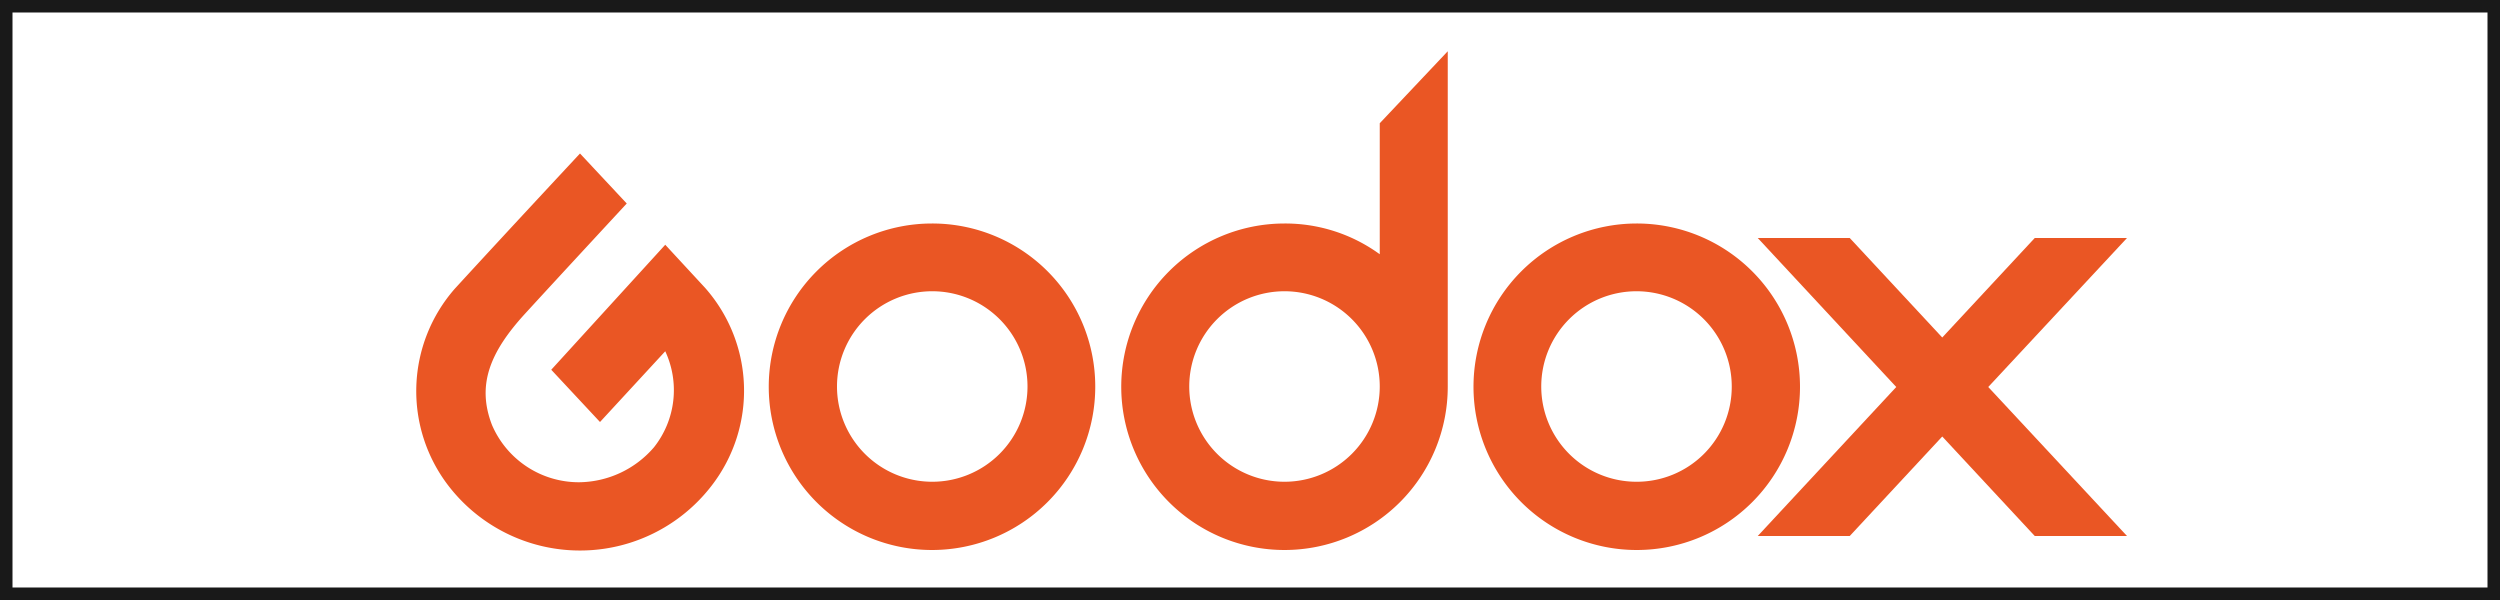
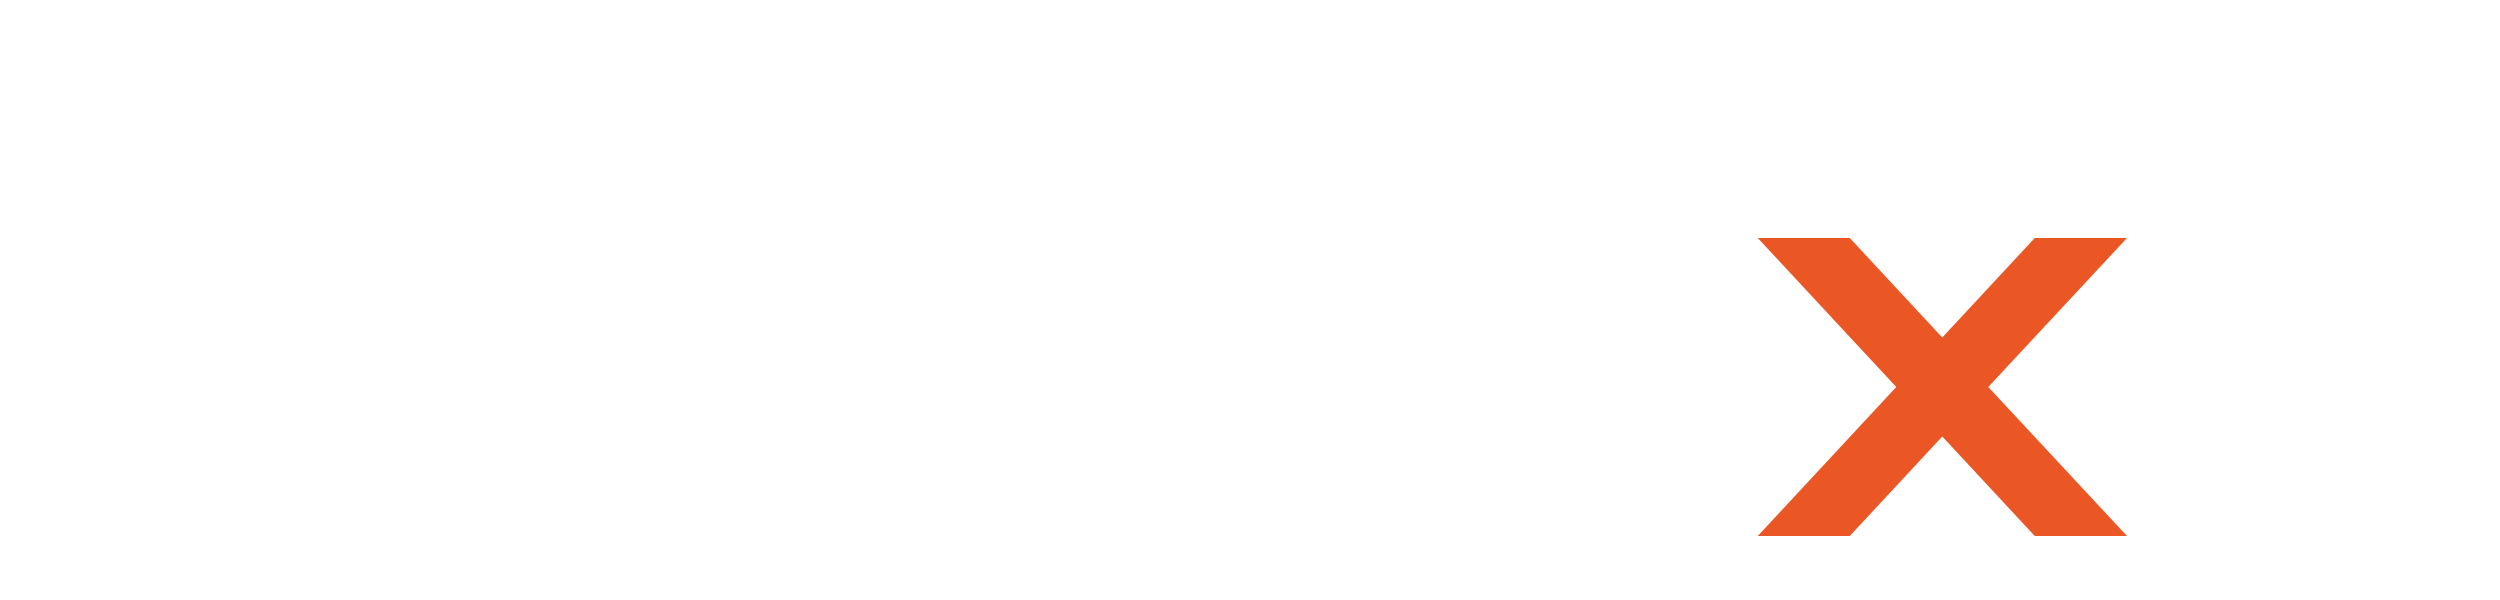
<svg xmlns="http://www.w3.org/2000/svg" id="Layer_1" data-name="Layer 1" viewBox="0 0 100 24">
  <defs>
    <style>.cls-1{fill:#ea5624}</style>
  </defs>
-   <path class="cls-1" d="M28.2 11.51l-1.59-1.72-4.56 5L24 16.88l2.61-2.83a3.68 3.68 0 01-.45 3.84 4 4 0 01-3 1.4A3.78 3.78 0 0119.68 17c-.62-1.6-.08-2.92 1.32-4.45s4.07-4.41 4.07-4.41l-1.87-2s-2.8 3-5 5.4a6.21 6.21 0 00-.27 7.88 6.64 6.64 0 0010.54 0 6.21 6.21 0 00-.27-7.91zM37.28 8.94a6.53 6.53 0 106.53 6.52 6.52 6.52 0 00-6.53-6.52zm0 10.33a3.81 3.81 0 113.82-3.81 3.81 3.81 0 01-3.82 3.81zM65.46 8.94A6.53 6.53 0 1072 15.46a6.53 6.53 0 00-6.54-6.52zm0 10.33a3.81 3.81 0 113.81-3.81 3.8 3.8 0 01-3.81 3.81zM55.19 4.93v5.24a6.42 6.42 0 00-3.81-1.23 6.53 6.53 0 106.53 6.52V2.05zm-3.81 14.34a3.81 3.81 0 113.81-3.81 3.81 3.81 0 01-3.81 3.81z" />
  <path class="cls-1" d="M85.08 9.52h-3.69l-3.7 3.98-3.7-3.98h-3.68l5.54 5.96-5.54 5.96h3.68l3.7-3.98 3.7 3.98h3.69l-5.55-5.96 5.55-5.96z" />
-   <path fill="none" stroke="#000" stroke-miterlimit="10" opacity=".9" d="M0 0h100v24H0z" />
</svg>